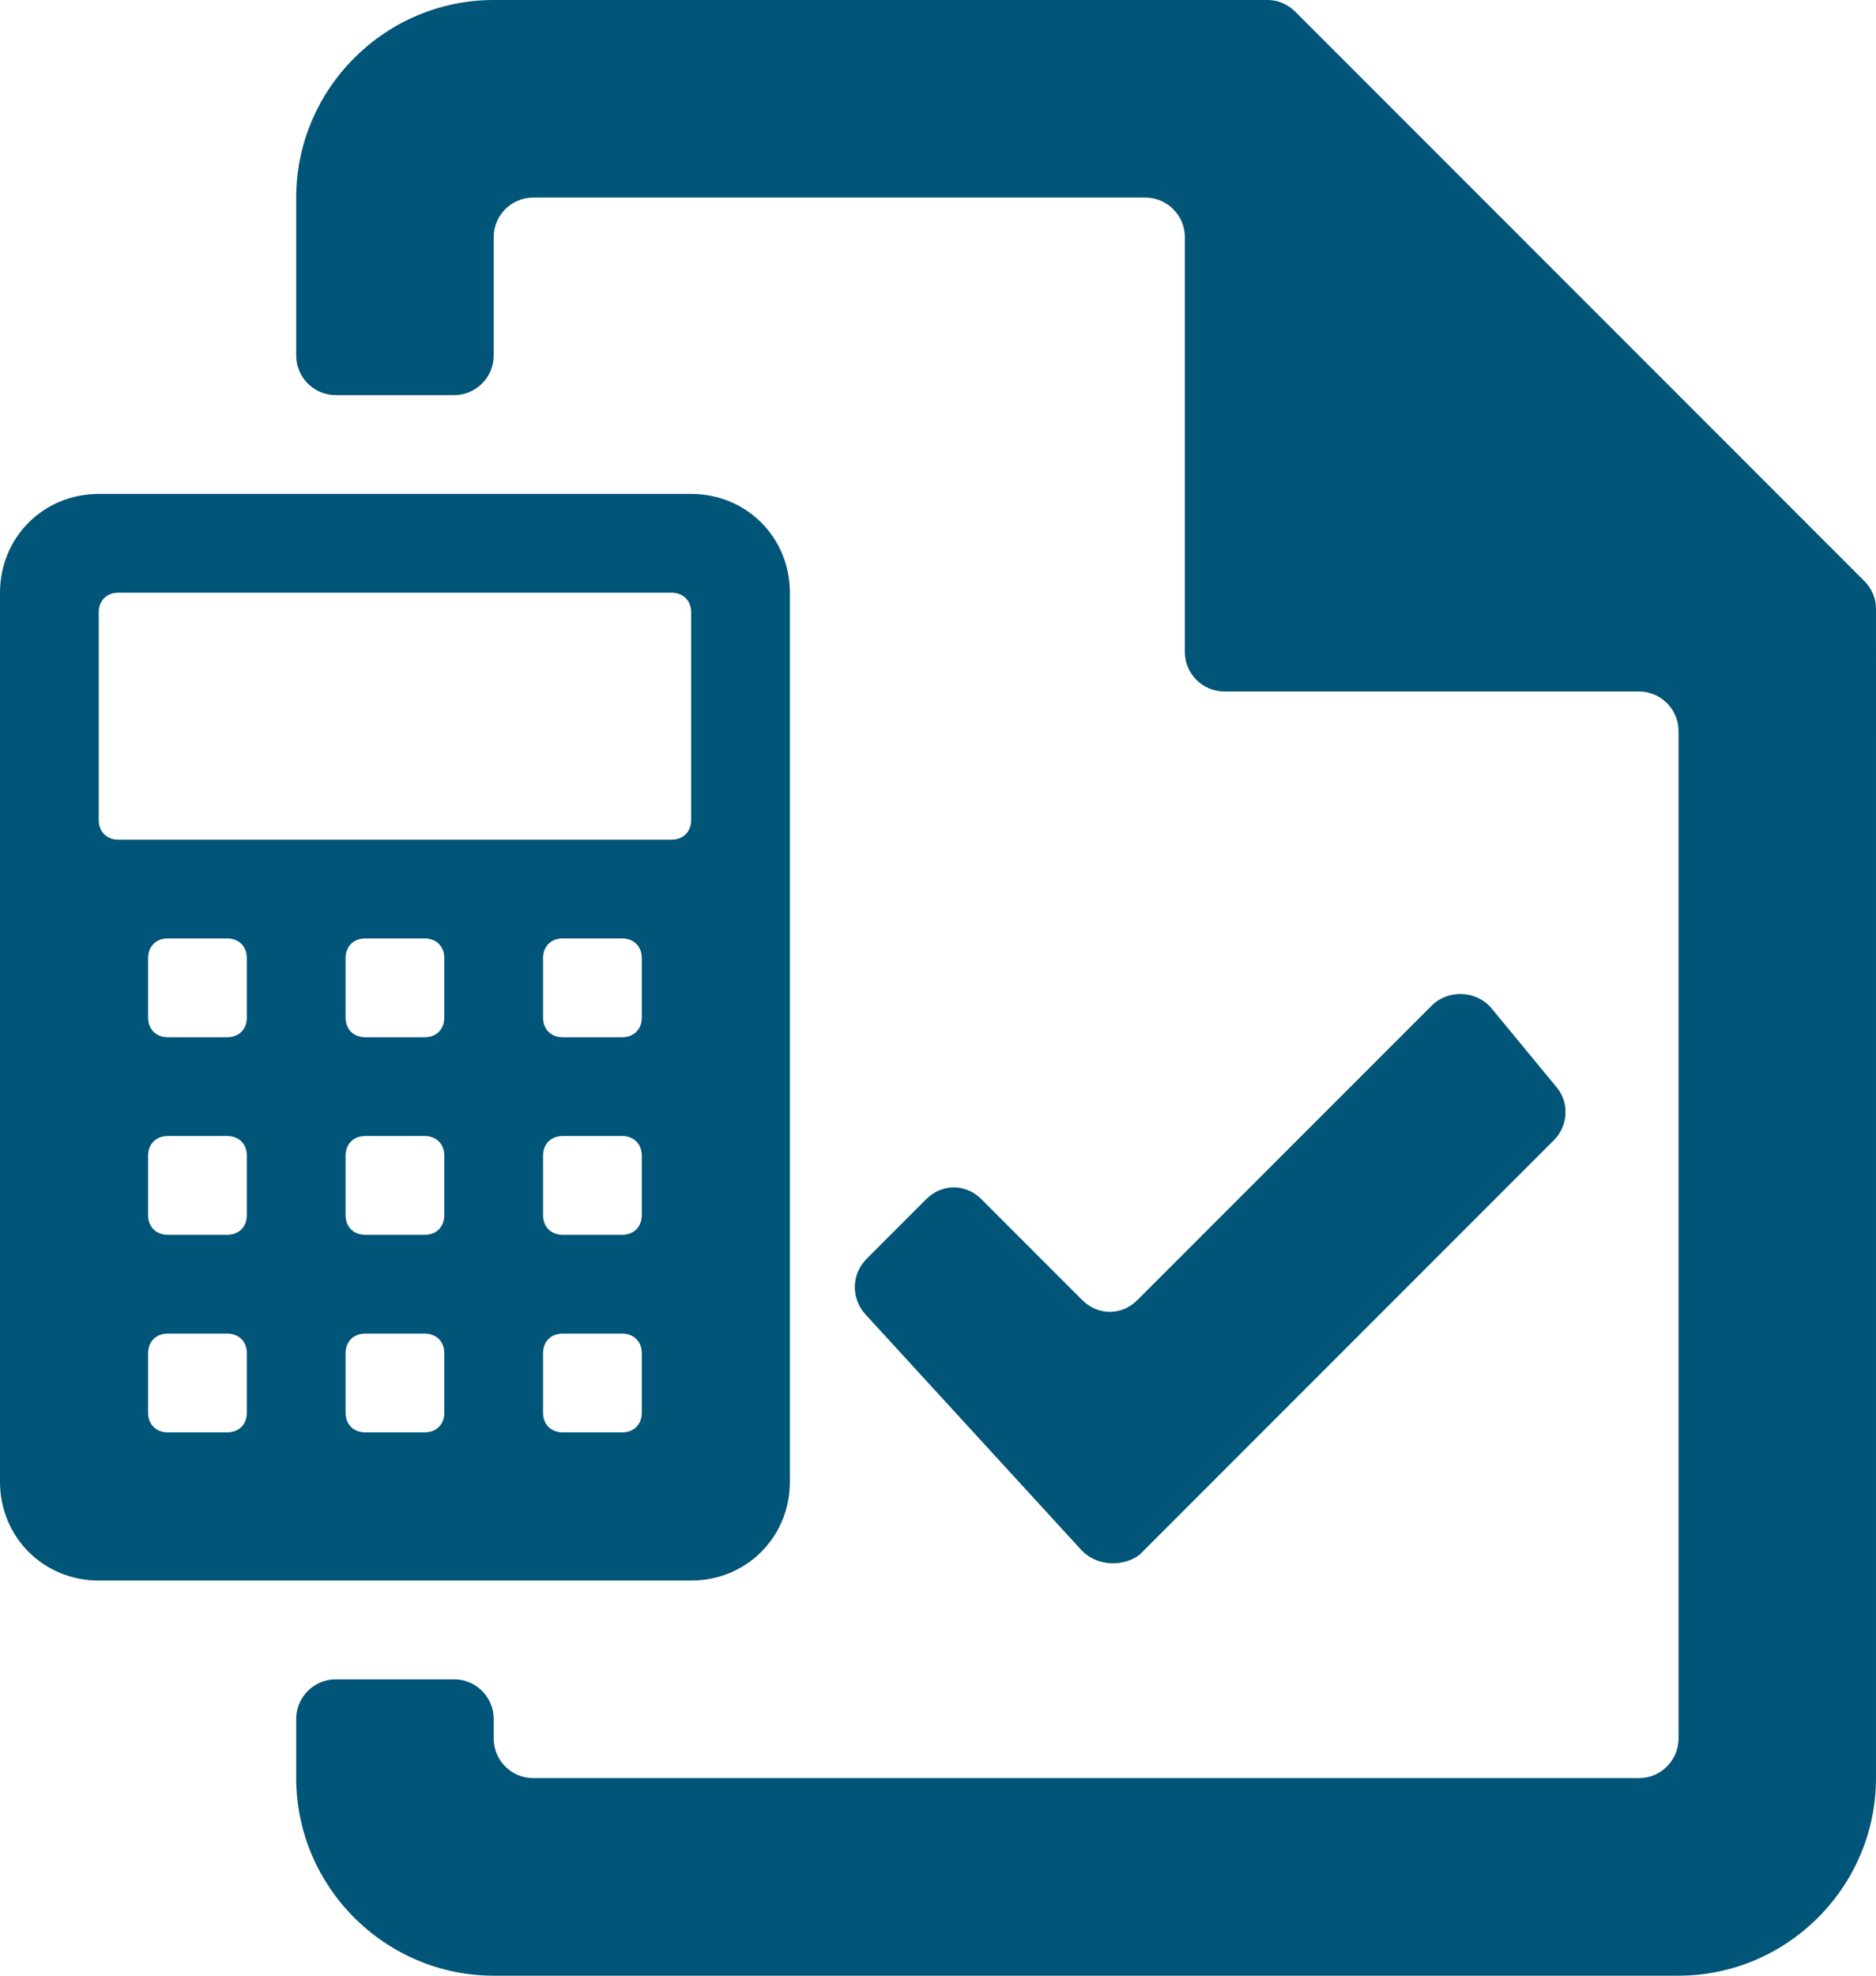
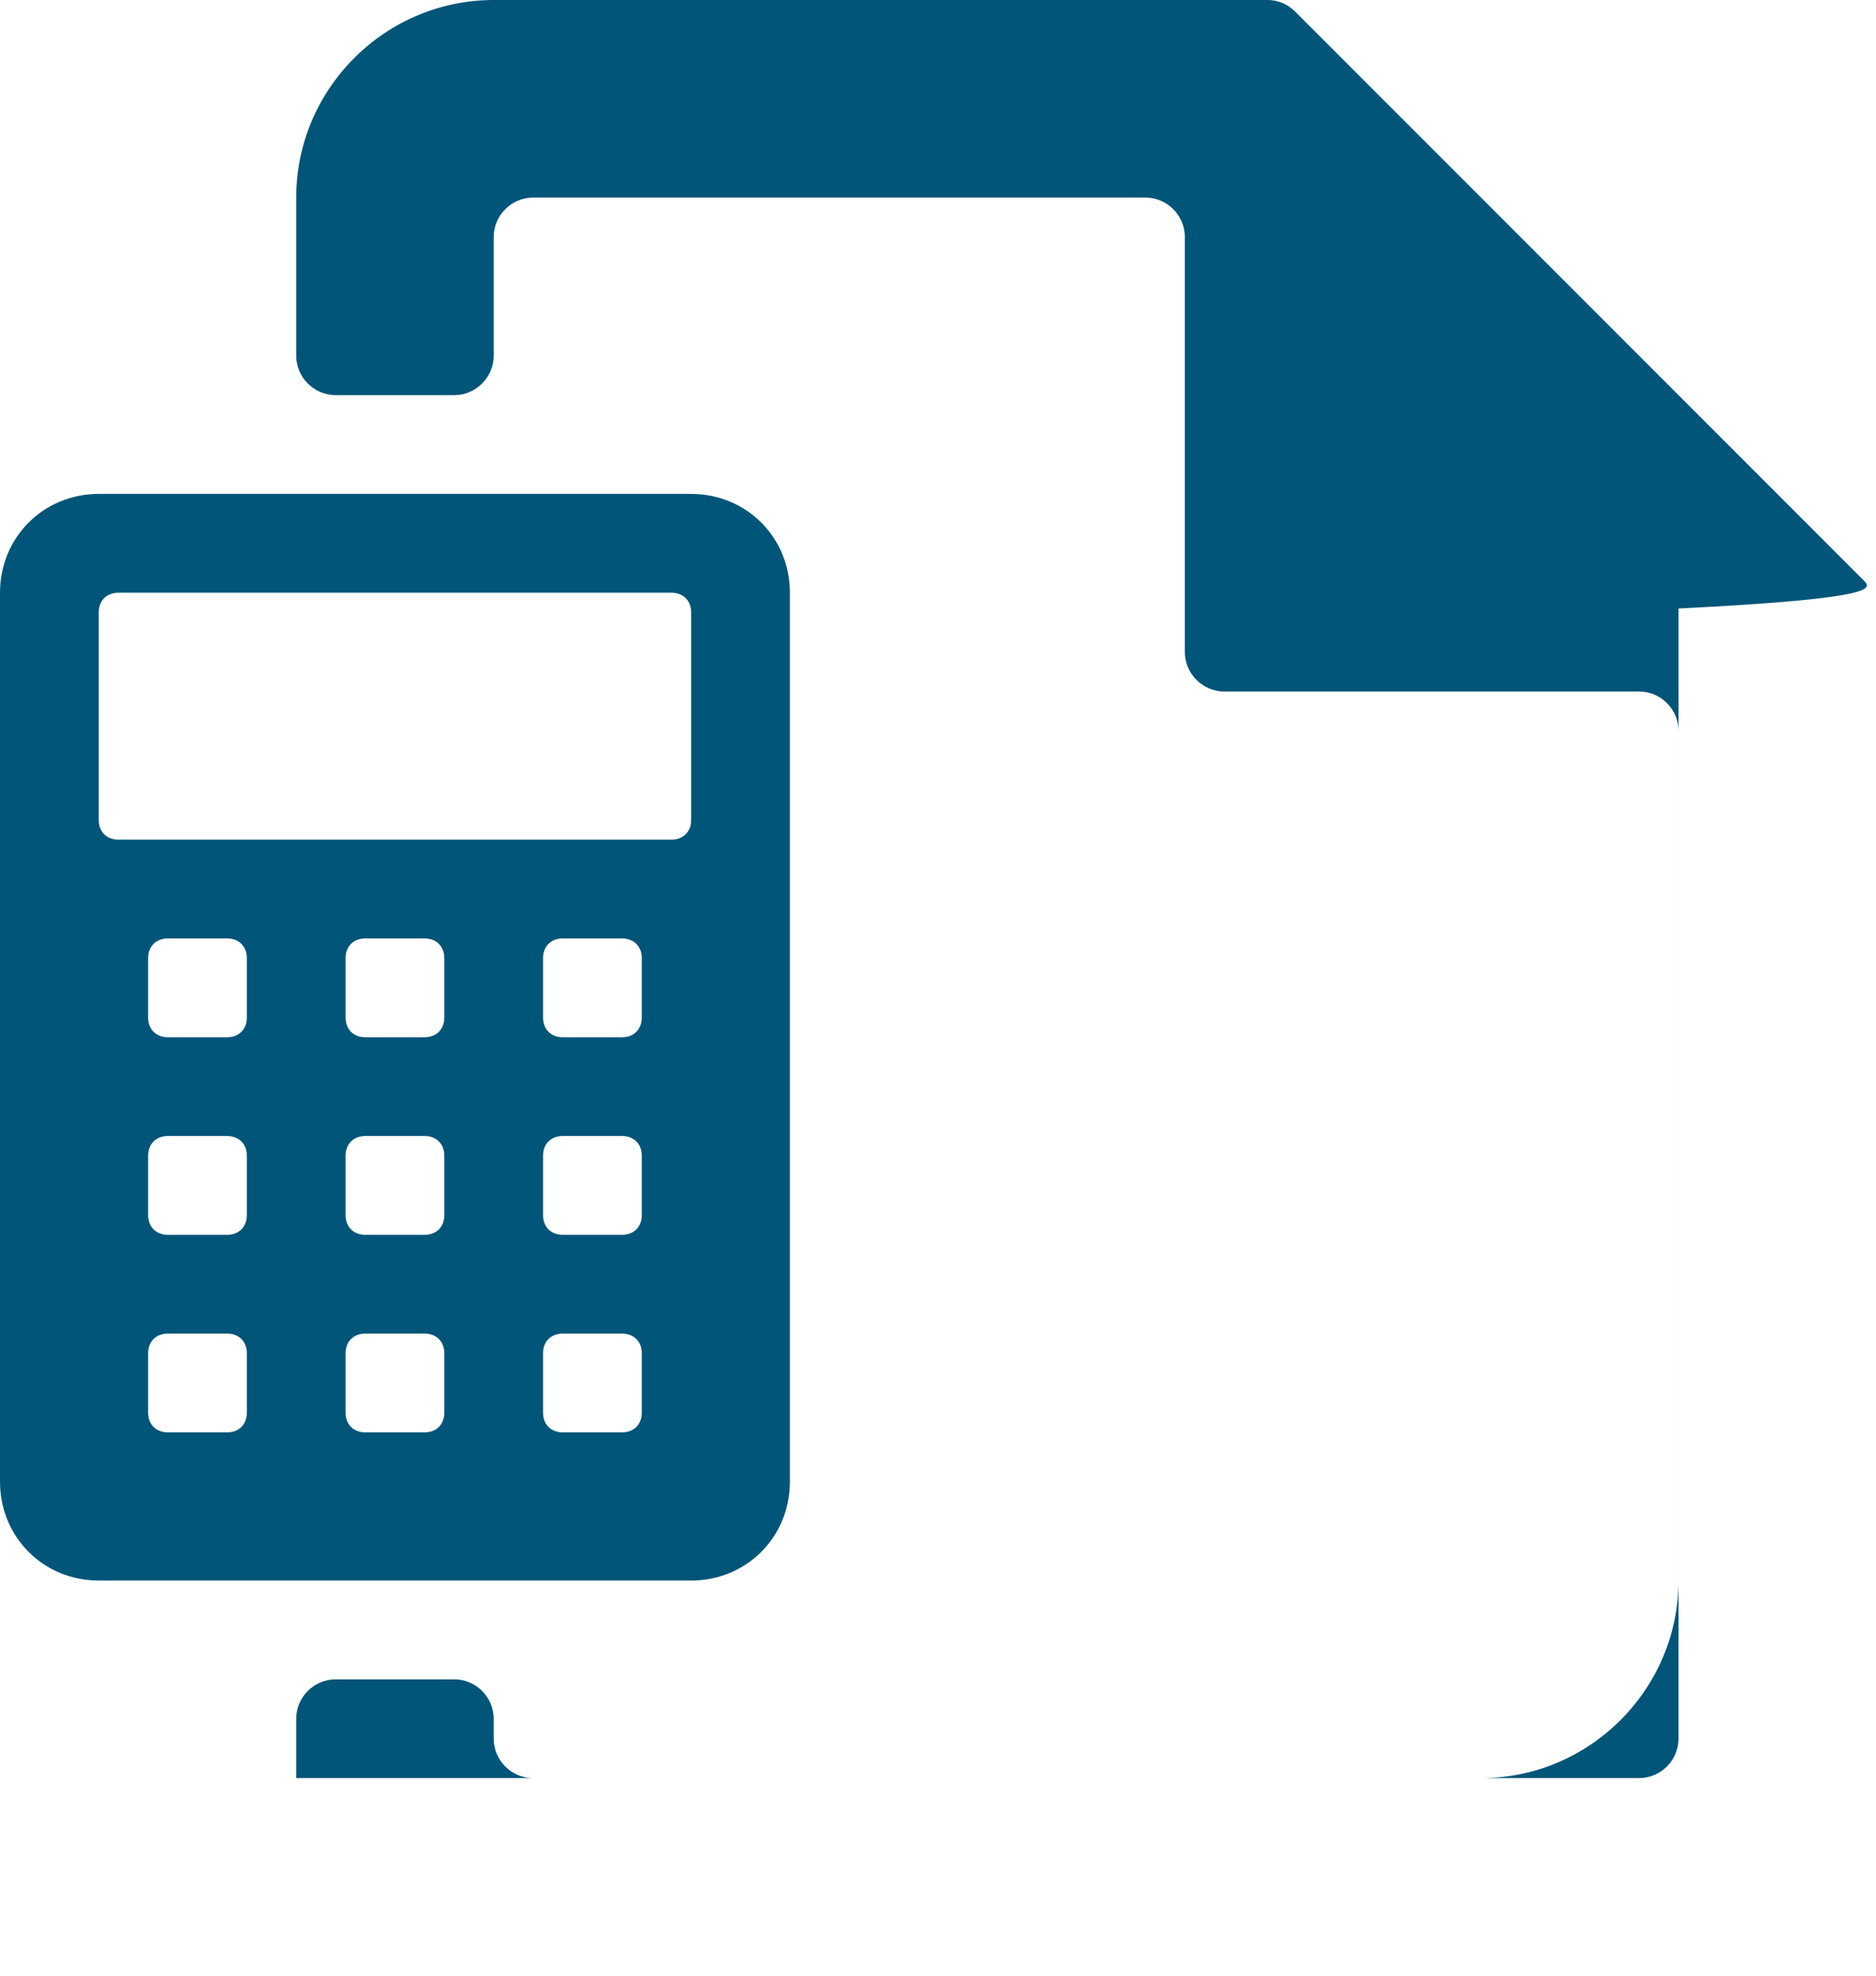
<svg xmlns="http://www.w3.org/2000/svg" version="1.1" id="Layer_1" x="0px" y="0px" viewBox="0 0 95 100" style="enable-background:new 0 0 95 100;" xml:space="preserve">
  <style type="text/css">
	.st0{fill:#005578;}
</style>
  <g>
-     <path class="st0" d="M94.4,29.4L65.6,0.6C65.2,0.2,64.7,0,64.2,0H25c-5.5,0-10,4.5-10,10v8c0,1.1,0.9,2,2,2h6c1.1,0,2-0.9,2-2v-6   c0-1.1,0.9-2,2-2h31c1.1,0,2,0.9,2,2v21c0,1.1,0.9,2,2,2h21c1.1,0,2,0.9,2,2v51c0,1.1-0.9,2-2,2H27c-1.1,0-2-0.9-2-2v-1   c0-1.1-0.9-2-2-2h-6c-1.1,0-2,0.9-2,2v3c0,5.5,4.5,10,10,10h60c5.5,0,10-4.5,10-10V30.8C95,30.3,94.8,29.8,94.4,29.4z" />
-     <path class="st0" d="M54.8,78.5l-11-12c-0.7-0.8-0.7-2,0.1-2.8l3-3c0.8-0.8,2-0.8,2.8,0l5.1,5.1c0.8,0.8,2,0.8,2.8,0l14.9-14.9   c0.8-0.8,2.2-0.8,3,0.1l3.3,4c0.7,0.8,0.6,2-0.1,2.7l-21,21C56.9,79.3,55.6,79.3,54.8,78.5z" />
+     <path class="st0" d="M94.4,29.4L65.6,0.6C65.2,0.2,64.7,0,64.2,0H25c-5.5,0-10,4.5-10,10v8c0,1.1,0.9,2,2,2h6c1.1,0,2-0.9,2-2v-6   c0-1.1,0.9-2,2-2h31c1.1,0,2,0.9,2,2v21c0,1.1,0.9,2,2,2h21c1.1,0,2,0.9,2,2v51c0,1.1-0.9,2-2,2H27c-1.1,0-2-0.9-2-2v-1   c0-1.1-0.9-2-2-2h-6c-1.1,0-2,0.9-2,2v3h60c5.5,0,10-4.5,10-10V30.8C95,30.3,94.8,29.8,94.4,29.4z" />
    <path class="st0" d="M35,25H5c-2.8,0-5,2.2-5,5v45c0,2.8,2.2,5,5,5h30c2.8,0,5-2.2,5-5V30C40,27.2,37.8,25,35,25z M12.5,71.5   c0,0.6-0.4,1-1,1h-3c-0.6,0-1-0.4-1-1v-3c0-0.6,0.4-1,1-1h3c0.6,0,1,0.4,1,1V71.5z M12.5,61.5c0,0.6-0.4,1-1,1h-3c-0.6,0-1-0.4-1-1   v-3c0-0.6,0.4-1,1-1h3c0.6,0,1,0.4,1,1V61.5z M12.5,51.5c0,0.6-0.4,1-1,1h-3c-0.6,0-1-0.4-1-1v-3c0-0.6,0.4-1,1-1h3   c0.6,0,1,0.4,1,1V51.5z M22.5,71.5c0,0.6-0.4,1-1,1h-3c-0.6,0-1-0.4-1-1v-3c0-0.6,0.4-1,1-1h3c0.6,0,1,0.4,1,1V71.5z M22.5,61.5   c0,0.6-0.4,1-1,1h-3c-0.6,0-1-0.4-1-1v-3c0-0.6,0.4-1,1-1h3c0.6,0,1,0.4,1,1V61.5z M22.5,51.5c0,0.6-0.4,1-1,1h-3c-0.6,0-1-0.4-1-1   v-3c0-0.6,0.4-1,1-1h3c0.6,0,1,0.4,1,1V51.5z M32.5,71.5c0,0.6-0.4,1-1,1h-3c-0.6,0-1-0.4-1-1v-3c0-0.6,0.4-1,1-1h3   c0.6,0,1,0.4,1,1V71.5z M32.5,61.5c0,0.6-0.4,1-1,1h-3c-0.6,0-1-0.4-1-1v-3c0-0.6,0.4-1,1-1h3c0.6,0,1,0.4,1,1V61.5z M32.5,51.5   c0,0.6-0.4,1-1,1h-3c-0.6,0-1-0.4-1-1v-3c0-0.6,0.4-1,1-1h3c0.6,0,1,0.4,1,1V51.5z M35,41.5c0,0.6-0.4,1-1,1H6c-0.6,0-1-0.4-1-1V31   c0-0.6,0.4-1,1-1h28c0.6,0,1,0.4,1,1V41.5z" />
  </g>
</svg>